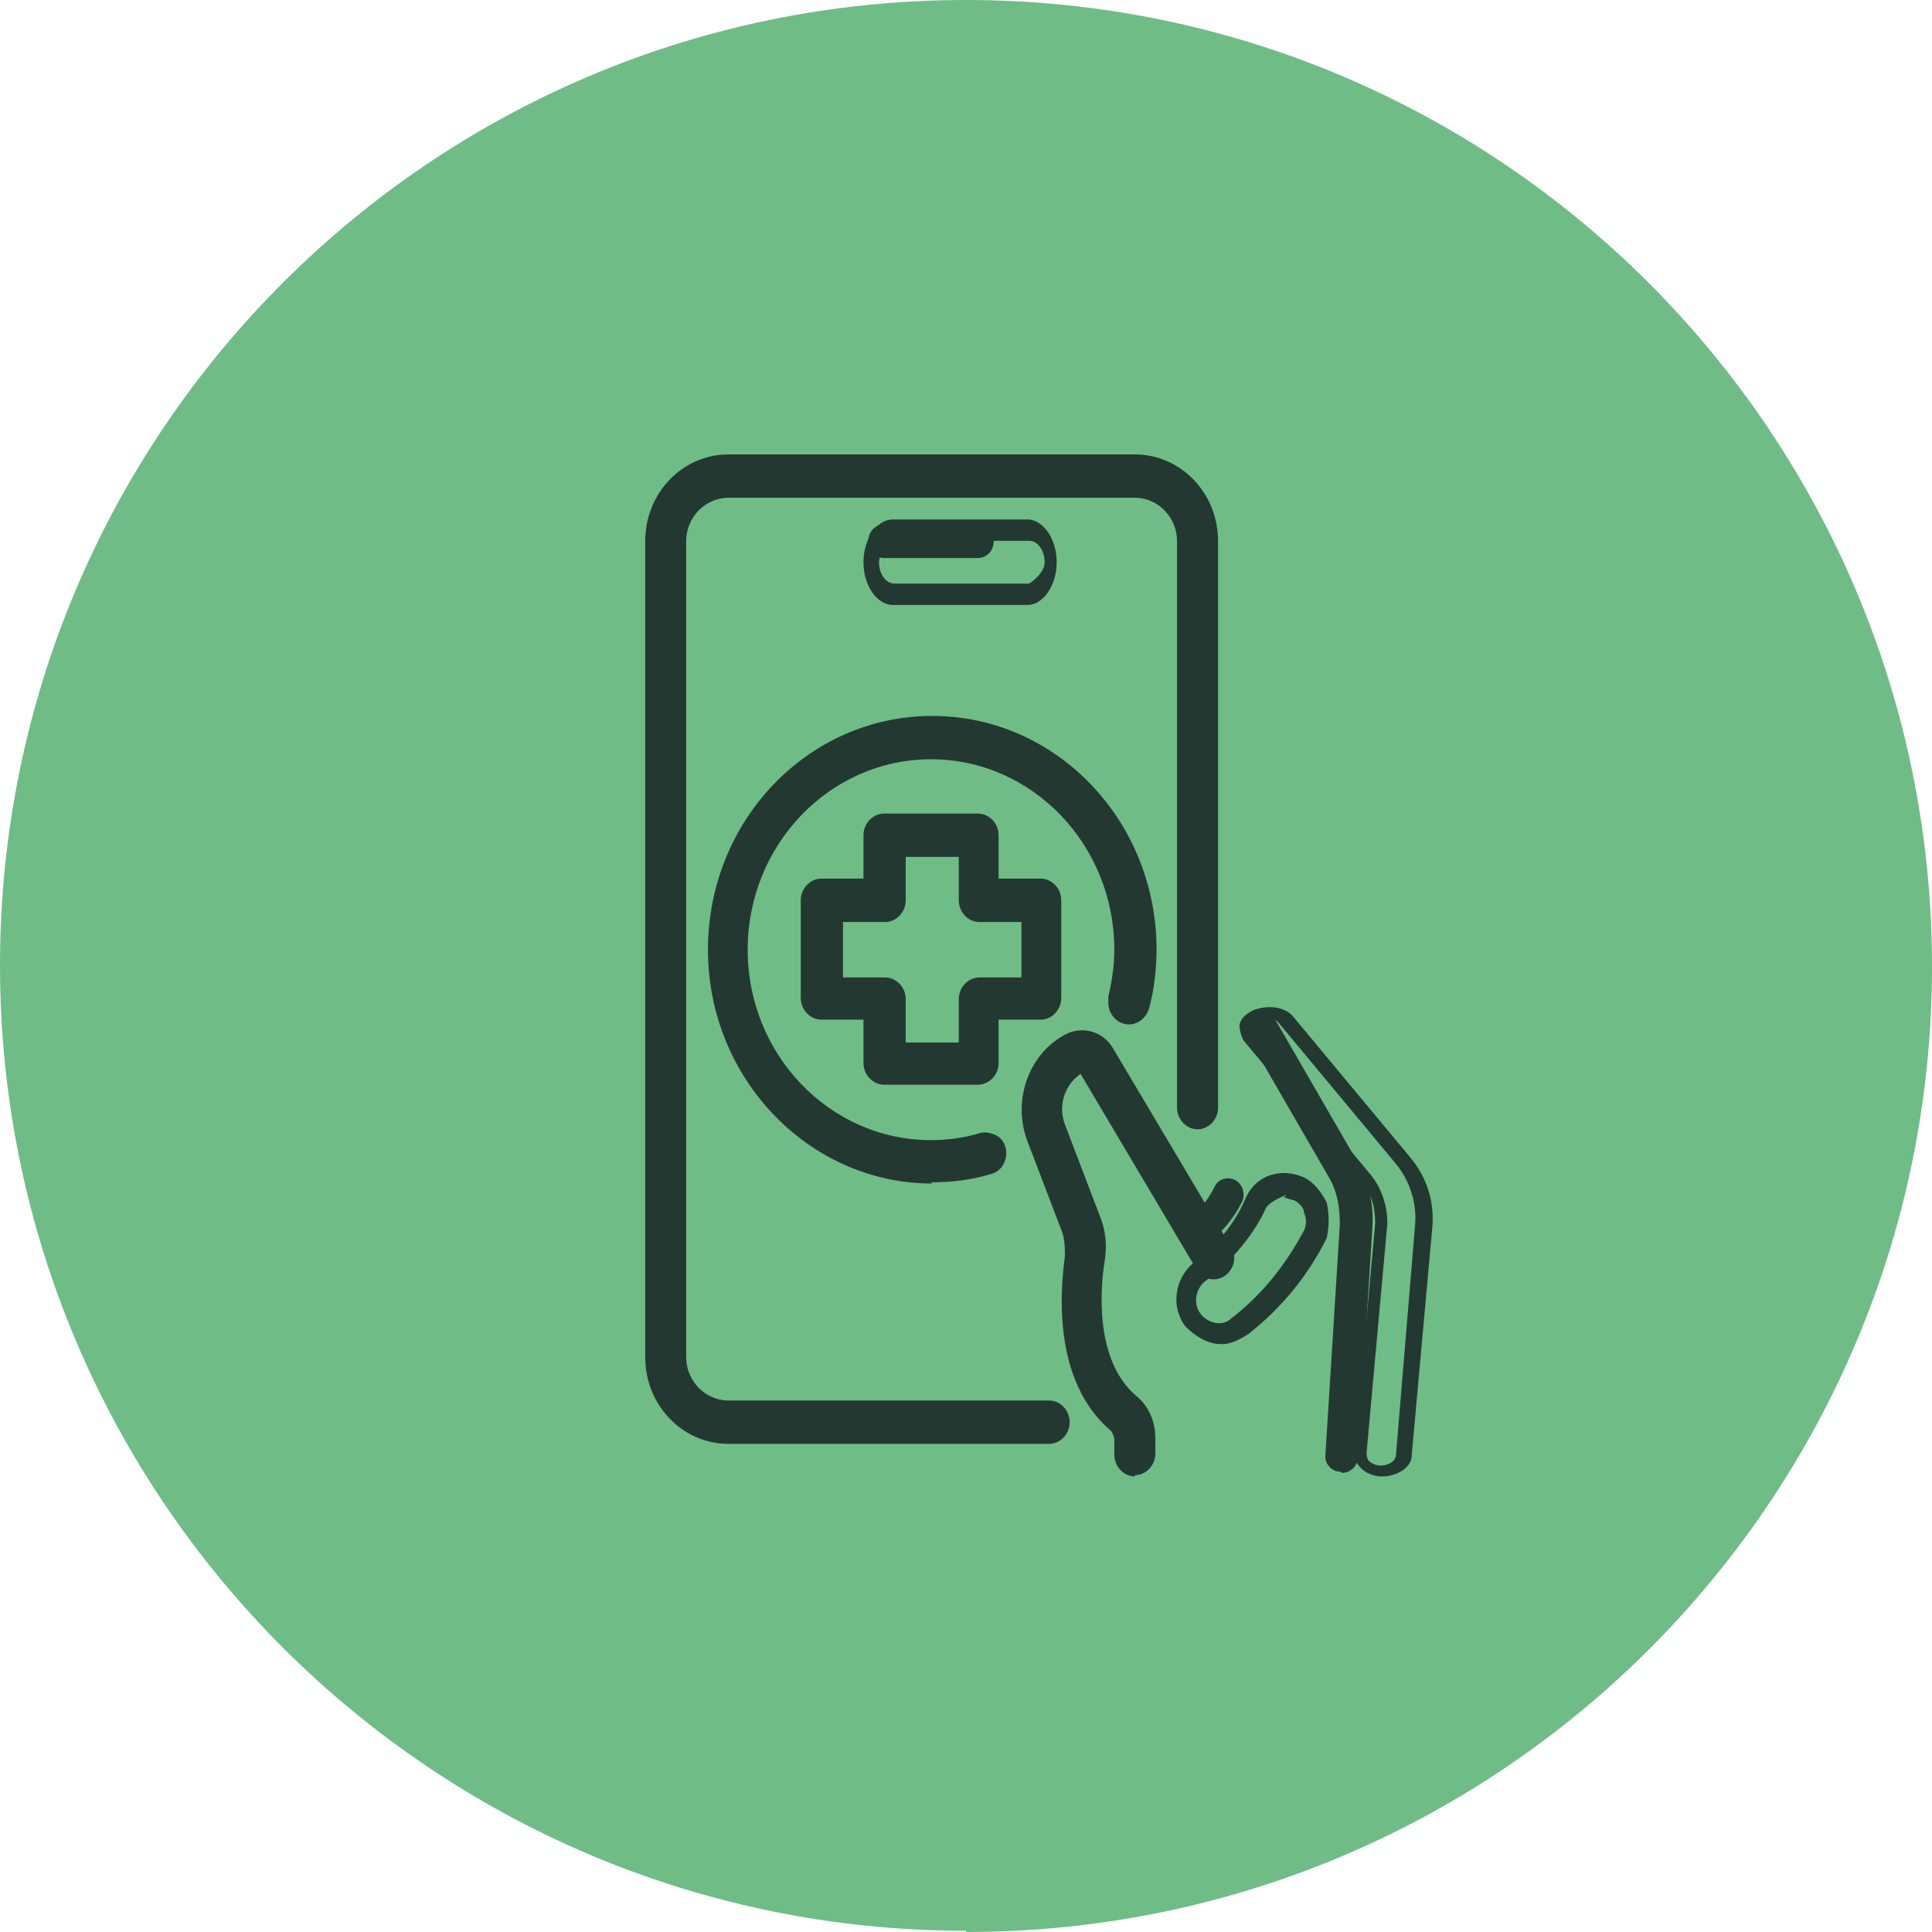
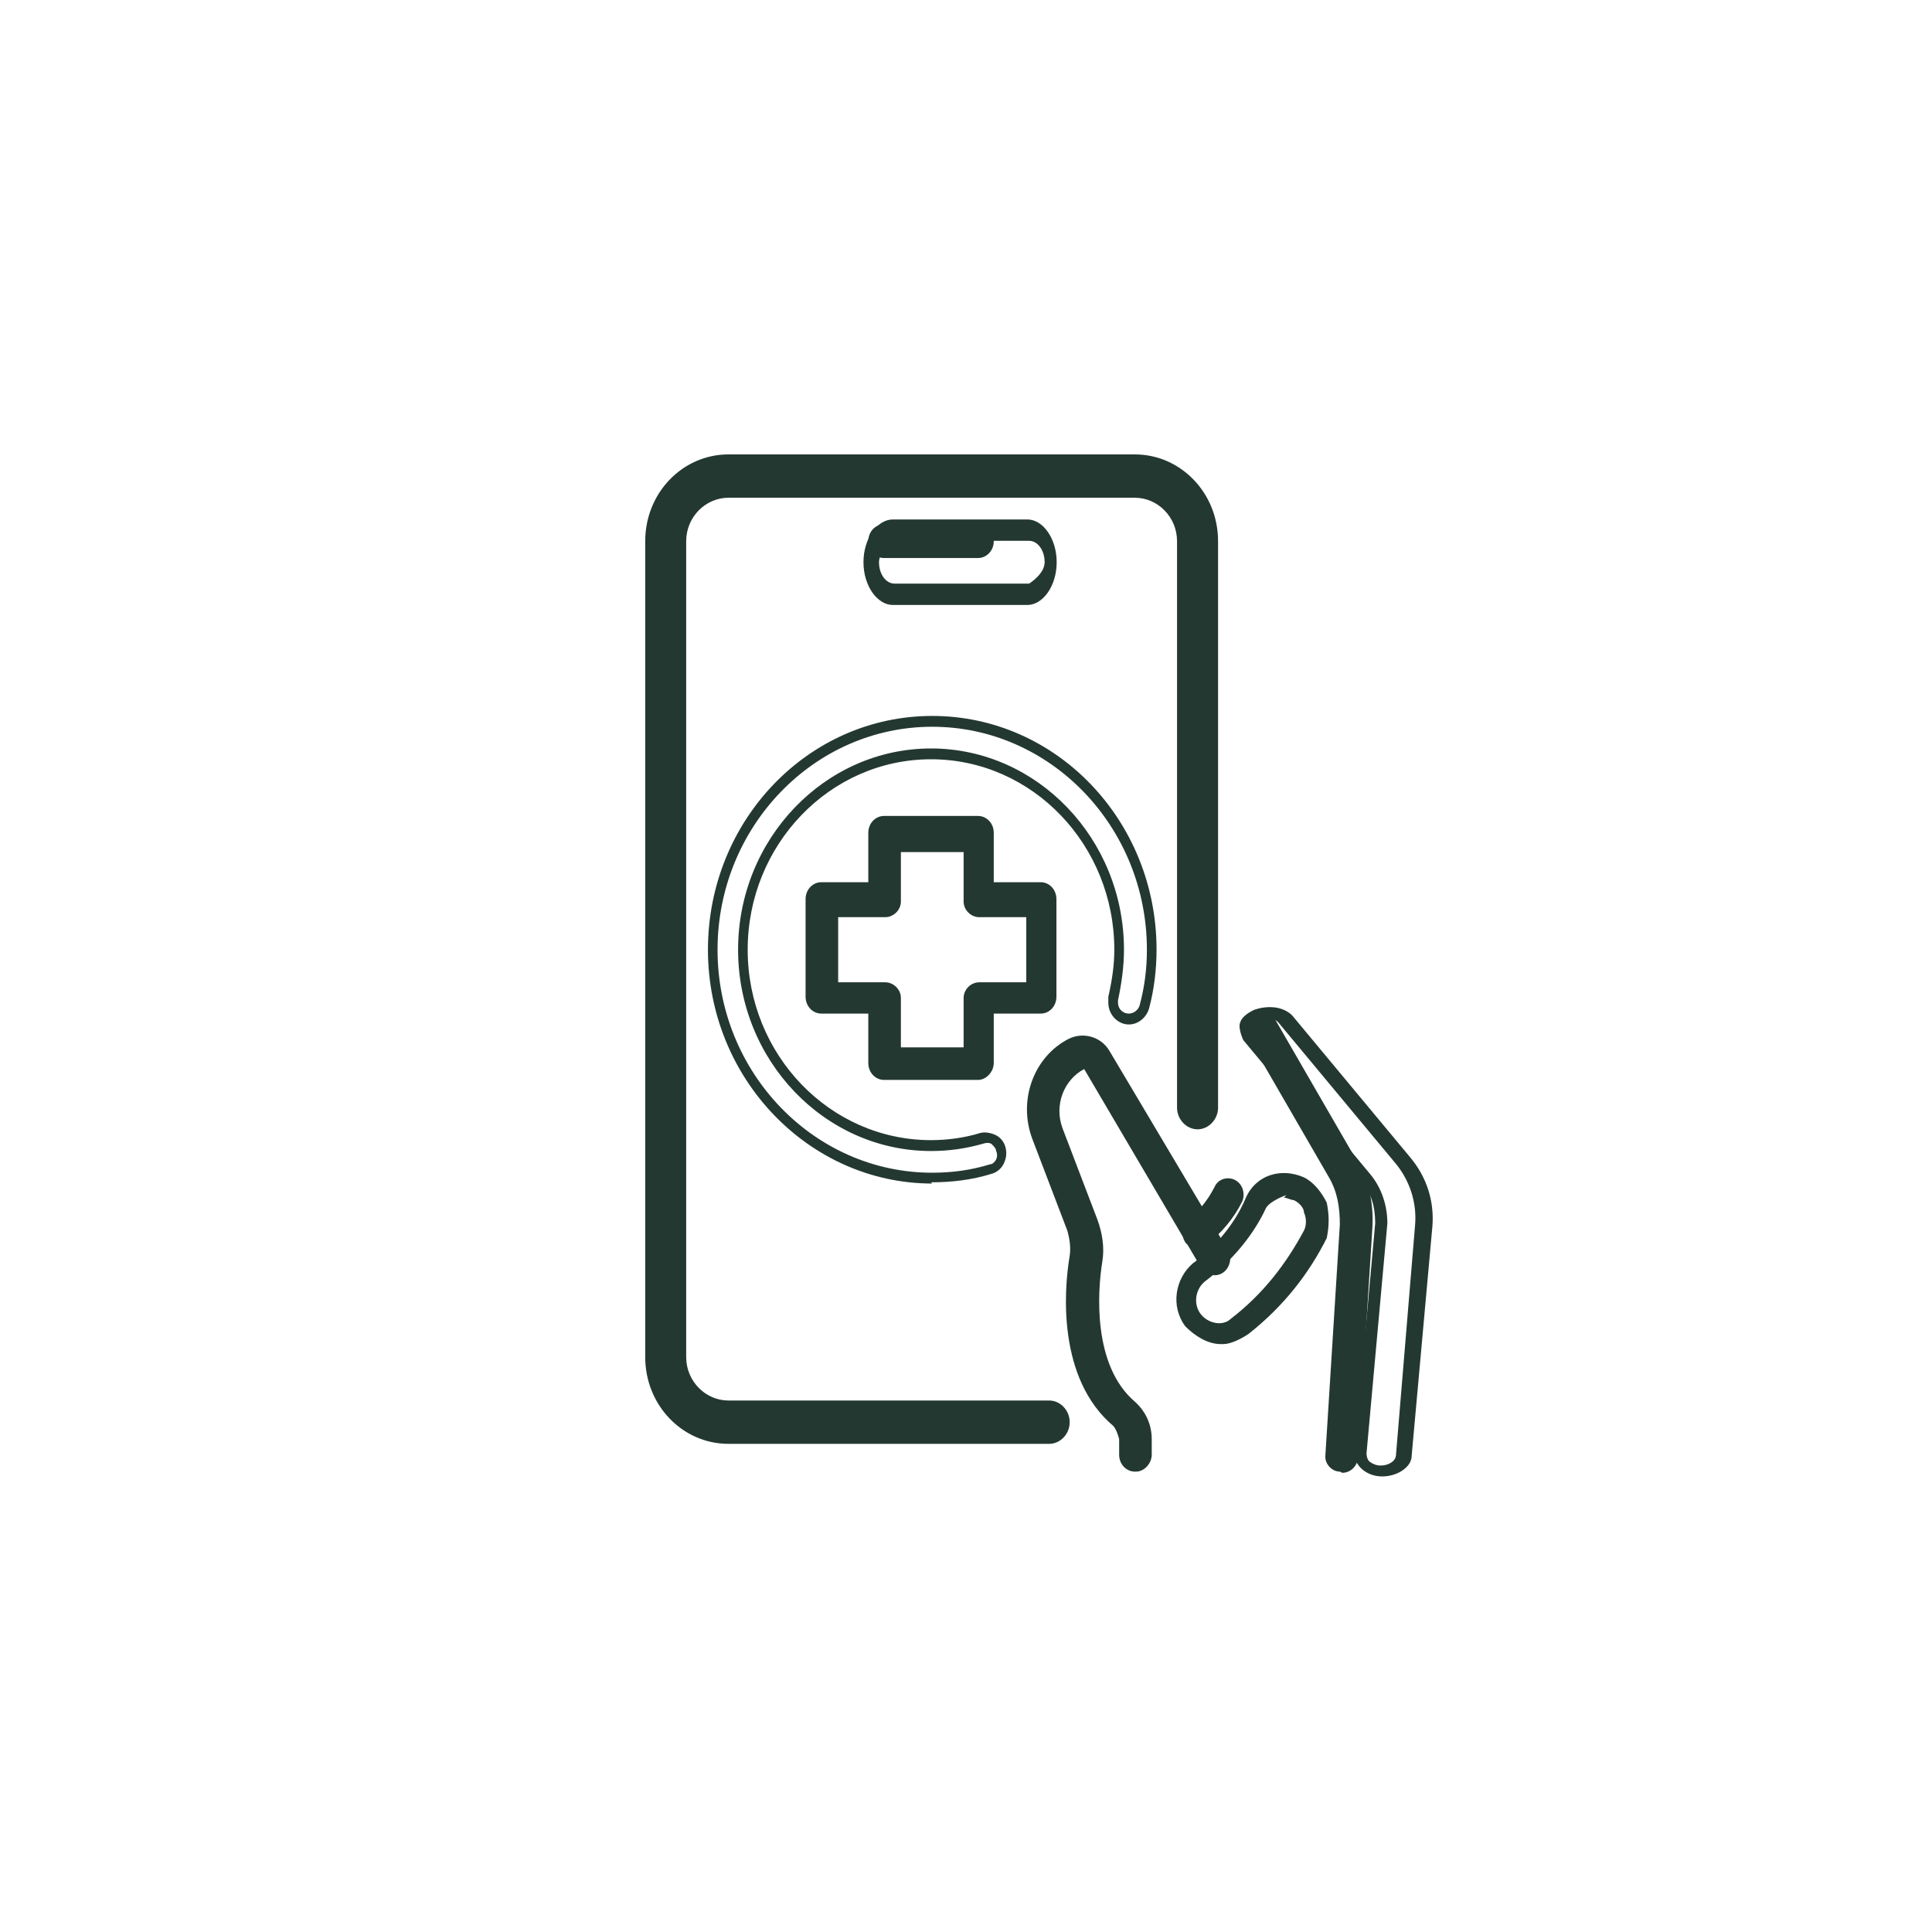
<svg xmlns="http://www.w3.org/2000/svg" width="30px" height="30px" viewBox="0 0 30 30" version="1.1">
  <title>HR</title>
  <g id="Internal-pages" stroke="none" stroke-width="1" fill="none" fill-rule="evenodd">
    <g id="HR" fill-rule="nonzero">
-       <path d="M15,30 C23.296,30 30,23.281 30,15.009 C30,6.737 23.296,0 15,0 C6.704,0 0,6.719 0,14.991 C0,23.263 6.723,29.981 15,29.981" id="Path" fill="#6FBC87" />
      <path d="M16.292,22.346 L11.311,22.346 C10.637,22.346 10.094,21.784 10.094,21.073 L10.094,8.403 C10.094,7.711 10.637,7.13 11.311,7.13 L17.622,7.13 C18.296,7.13 18.839,7.692 18.839,8.403 L18.839,17.199 C18.839,17.33 18.727,17.461 18.596,17.461 C18.464,17.461 18.352,17.349 18.352,17.199 L18.352,8.403 C18.352,7.991 18.034,7.636 17.622,7.636 L11.311,7.636 C10.899,7.636 10.581,7.973 10.581,8.403 L10.581,21.073 C10.581,21.485 10.899,21.84 11.311,21.84 L16.292,21.84 C16.423,21.84 16.536,21.953 16.536,22.102 C16.536,22.252 16.423,22.364 16.292,22.364" id="Path" fill="#243832" />
      <path d="M16.292,22.42 L11.311,22.42 C10.599,22.42 10.019,21.822 10.019,21.073 L10.019,8.403 C10.019,7.654 10.599,7.056 11.311,7.056 L17.622,7.056 C18.333,7.056 18.914,7.654 18.914,8.403 L18.914,17.199 C18.914,17.386 18.764,17.536 18.596,17.536 C18.427,17.536 18.277,17.386 18.277,17.199 L18.277,8.403 C18.277,8.029 17.978,7.729 17.622,7.729 L11.311,7.729 C10.955,7.729 10.655,8.029 10.655,8.403 L10.655,21.073 C10.655,21.447 10.955,21.747 11.311,21.747 L16.292,21.747 C16.461,21.747 16.61,21.896 16.61,22.084 C16.61,22.271 16.461,22.42 16.292,22.42 M11.311,7.224 C10.693,7.224 10.169,7.767 10.169,8.403 L10.169,21.073 C10.169,21.728 10.674,22.252 11.311,22.252 L16.292,22.252 C16.292,22.252 16.461,22.177 16.461,22.084 C16.461,21.99 16.386,21.915 16.292,21.915 L11.311,21.915 C10.861,21.915 10.506,21.541 10.506,21.073 L10.506,8.403 C10.506,7.935 10.861,7.561 11.311,7.561 L17.622,7.561 C18.071,7.561 18.427,7.935 18.427,8.403 L18.427,17.199 C18.427,17.293 18.502,17.367 18.596,17.367 C18.689,17.367 18.764,17.293 18.764,17.199 L18.764,8.403 C18.764,7.748 18.258,7.224 17.622,7.224 L11.311,7.224 Z" id="Shape" fill="#243832" />
      <path d="M15.187,8.665 L13.727,8.665 C13.596,8.665 13.483,8.553 13.483,8.403 C13.483,8.253 13.596,8.141 13.727,8.141 L15.187,8.141 C15.318,8.141 15.431,8.253 15.431,8.403 C15.431,8.553 15.318,8.665 15.187,8.665" id="Path" fill="#243832" />
      <path d="M15.953,9.394 L13.864,9.394 C13.623,9.394 13.408,9.099 13.408,8.73 C13.408,8.361 13.623,8.066 13.864,8.066 L15.953,8.066 C16.194,8.066 16.408,8.361 16.408,8.73 C16.408,9.099 16.194,9.394 15.953,9.394 M13.89,8.398 C13.89,8.398 13.649,8.546 13.649,8.73 C13.649,8.915 13.756,9.062 13.89,9.062 L15.98,9.062 C15.98,9.062 16.221,8.915 16.221,8.73 C16.221,8.546 16.114,8.398 15.98,8.398 L13.89,8.398 L13.89,8.398 Z" id="Shape" fill="#243832" />
      <path d="M17.622,22.851 C17.491,22.851 17.378,22.739 17.378,22.589 L17.378,22.346 C17.378,22.346 17.341,22.196 17.285,22.14 C16.423,21.41 16.517,20.044 16.61,19.501 C16.629,19.37 16.61,19.239 16.573,19.108 L16.03,17.686 C15.805,17.087 16.049,16.413 16.592,16.132 C16.816,16.02 17.097,16.095 17.228,16.319 L19.064,19.407 C19.139,19.52 19.101,19.688 18.989,19.763 C18.876,19.838 18.727,19.8 18.652,19.688 L16.835,16.6 C16.517,16.769 16.367,17.162 16.498,17.517 L17.041,18.939 C17.116,19.145 17.154,19.37 17.116,19.595 C17.041,20.062 16.966,21.204 17.622,21.765 C17.79,21.915 17.884,22.121 17.884,22.346 L17.884,22.589 C17.884,22.72 17.772,22.851 17.64,22.851" id="Path" fill="#243832" />
-       <path d="M17.622,22.926 C17.453,22.926 17.303,22.776 17.303,22.589 L17.303,22.346 C17.303,22.346 17.285,22.252 17.247,22.215 C16.348,21.447 16.461,20.062 16.536,19.501 C16.536,19.389 16.536,19.276 16.498,19.145 L15.955,17.723 C15.712,17.087 15.974,16.357 16.554,16.057 C16.816,15.926 17.135,16.02 17.285,16.282 L19.12,19.37 C19.213,19.52 19.157,19.726 19.007,19.819 C18.858,19.913 18.652,19.857 18.577,19.707 L16.779,16.675 C16.536,16.843 16.423,17.162 16.536,17.461 L17.079,18.883 C17.172,19.108 17.191,19.351 17.154,19.576 C17.079,20.025 17.004,21.129 17.64,21.672 C17.828,21.822 17.94,22.065 17.94,22.327 L17.94,22.57 C17.94,22.757 17.79,22.907 17.622,22.907 M16.798,16.17 C16.798,16.17 16.667,16.17 16.61,16.207 C16.105,16.469 15.861,17.124 16.086,17.667 L16.629,19.089 C16.685,19.239 16.704,19.37 16.685,19.52 C16.61,20.062 16.498,21.372 17.341,22.084 C17.416,22.14 17.453,22.233 17.453,22.346 L17.453,22.589 C17.453,22.682 17.528,22.757 17.622,22.757 C17.715,22.757 17.79,22.682 17.79,22.589 L17.79,22.346 C17.79,22.14 17.697,21.953 17.547,21.822 C16.854,21.223 16.948,20.062 17.004,19.576 C17.041,19.37 17.004,19.164 16.929,18.958 L16.386,17.536 C16.236,17.143 16.386,16.712 16.76,16.525 L16.816,16.488 L18.689,19.651 C18.689,19.651 18.839,19.763 18.914,19.707 C18.989,19.651 19.026,19.557 18.97,19.464 L17.135,16.376 C17.06,16.245 16.929,16.17 16.779,16.17" id="Shape" fill="#243832" />
      <path d="M20.805,22.851 L20.805,22.851 C20.674,22.851 20.562,22.72 20.581,22.589 L20.805,19.014 C20.805,18.752 20.768,18.509 20.637,18.284 L19.382,16.114 C19.307,16.001 19.345,15.833 19.476,15.758 C19.588,15.683 19.738,15.721 19.813,15.852 L21.067,18.022 C21.255,18.322 21.33,18.677 21.311,19.052 L21.086,22.626 C21.086,22.757 20.974,22.87 20.843,22.87" id="Path" fill="#243832" />
      <path d="M21.489,22.926 L21.462,22.926 C21.219,22.926 21.031,22.757 21.031,22.57 L21.354,18.996 C21.354,18.752 21.3,18.509 21.112,18.322 L19.306,16.151 C19.306,16.151 19.226,15.983 19.253,15.889 C19.28,15.795 19.36,15.739 19.468,15.683 C19.576,15.646 19.684,15.627 19.818,15.646 C19.926,15.664 20.034,15.721 20.088,15.795 L21.893,17.966 C22.162,18.284 22.27,18.659 22.243,19.033 L21.92,22.608 C21.92,22.776 21.704,22.926 21.462,22.926 M19.711,15.795 C19.711,15.795 19.63,15.795 19.576,15.814 C19.522,15.833 19.468,15.87 19.468,15.926 C19.468,15.964 19.468,16.02 19.468,16.057 L21.273,18.228 C21.462,18.453 21.543,18.734 21.543,18.996 L21.219,22.57 C21.219,22.57 21.219,22.664 21.273,22.701 C21.327,22.739 21.381,22.757 21.435,22.757 L21.435,22.832 C21.435,22.832 21.435,22.757 21.435,22.757 C21.57,22.757 21.677,22.682 21.677,22.589 L21.974,19.014 C22.001,18.677 21.893,18.322 21.65,18.041 L19.845,15.87 C19.845,15.87 19.764,15.795 19.684,15.795 C19.684,15.795 19.657,15.795 19.63,15.795" id="Shape" fill="#243832" />
      <path d="M18.596,19.389 C18.596,19.389 18.446,19.351 18.408,19.295 C18.333,19.183 18.352,19.033 18.446,18.939 C18.577,18.846 18.745,18.659 18.858,18.434 C18.914,18.303 19.064,18.266 19.176,18.322 C19.288,18.378 19.345,18.528 19.288,18.659 C19.157,18.921 18.97,19.145 18.727,19.333 C18.689,19.37 18.633,19.389 18.577,19.389" id="Path" fill="#243832" />
      <path d="M18.955,20.871 C18.759,20.871 18.563,20.753 18.406,20.596 C18.171,20.282 18.249,19.851 18.524,19.616 C18.798,19.42 19.151,19.067 19.347,18.596 C19.504,18.243 19.896,18.126 20.249,18.283 C20.406,18.361 20.523,18.518 20.602,18.675 C20.641,18.871 20.641,19.028 20.602,19.224 C20.327,19.773 19.935,20.282 19.386,20.714 C19.269,20.792 19.112,20.871 18.994,20.871 M19.975,18.557 C19.975,18.557 19.739,18.636 19.661,18.753 C19.426,19.263 19.033,19.655 18.72,19.89 C18.563,20.008 18.524,20.243 18.641,20.4 C18.759,20.557 18.994,20.596 19.112,20.478 C19.622,20.086 19.975,19.616 20.249,19.106 C20.288,19.028 20.288,18.91 20.249,18.832 C20.249,18.753 20.171,18.675 20.092,18.636 C20.053,18.636 19.975,18.596 19.935,18.596" id="Shape" fill="#243832" />
-       <path d="M14.476,18.284 C12.603,18.284 11.067,16.694 11.067,14.747 C11.067,12.801 12.603,11.192 14.476,11.192 C16.348,11.192 17.884,12.782 17.884,14.747 C17.884,15.047 17.846,15.346 17.772,15.627 C17.753,15.739 17.659,15.833 17.528,15.833 C17.397,15.833 17.285,15.721 17.285,15.571 L17.285,15.571 C17.285,15.571 17.285,15.533 17.285,15.496 C17.341,15.253 17.378,14.991 17.378,14.729 C17.378,13.044 16.067,11.697 14.457,11.697 C12.846,11.697 11.536,13.063 11.536,14.729 C11.536,16.394 12.846,17.76 14.457,17.76 C14.719,17.76 14.981,17.723 15.243,17.648 C15.375,17.611 15.506,17.686 15.543,17.817 C15.581,17.948 15.506,18.097 15.375,18.135 C15.075,18.228 14.775,18.266 14.457,18.266" id="Path" fill="#243832" />
      <path d="M14.476,18.378 C12.566,18.378 10.993,16.75 10.993,14.747 C10.993,12.745 12.547,11.117 14.476,11.117 C16.404,11.117 17.959,12.745 17.959,14.747 C17.959,15.047 17.921,15.365 17.846,15.646 C17.809,15.795 17.678,15.908 17.528,15.908 C17.36,15.908 17.21,15.758 17.21,15.571 C17.21,15.533 17.21,15.515 17.21,15.477 C17.266,15.234 17.303,14.991 17.303,14.747 C17.303,13.119 16.03,11.79 14.457,11.79 C12.884,11.79 11.61,13.119 11.61,14.747 C11.61,16.376 12.884,17.704 14.457,17.704 C14.719,17.704 14.981,17.667 15.225,17.592 C15.3,17.573 15.393,17.592 15.468,17.629 C15.543,17.667 15.599,17.742 15.618,17.835 C15.637,17.929 15.618,18.004 15.581,18.079 C15.543,18.153 15.468,18.21 15.393,18.228 C15.094,18.322 14.775,18.359 14.457,18.359 M14.476,11.285 C12.64,11.285 11.142,12.838 11.142,14.747 C11.142,16.656 12.64,18.21 14.476,18.21 C14.775,18.21 15.075,18.172 15.375,18.079 C15.412,18.079 15.449,18.041 15.468,18.004 C15.487,17.966 15.487,17.91 15.468,17.873 C15.468,17.835 15.431,17.798 15.393,17.76 C15.356,17.742 15.318,17.742 15.262,17.76 C15,17.835 14.738,17.873 14.457,17.873 C12.809,17.873 11.461,16.469 11.461,14.747 C11.461,13.026 12.809,11.622 14.457,11.622 C16.105,11.622 17.453,13.026 17.453,14.747 C17.453,15.009 17.416,15.271 17.36,15.533 C17.36,15.533 17.36,15.571 17.36,15.571 C17.36,15.664 17.434,15.739 17.528,15.739 C17.603,15.739 17.678,15.683 17.697,15.608 C17.772,15.328 17.809,15.047 17.809,14.747 C17.809,12.838 16.311,11.285 14.476,11.285" id="Shape" fill="#243832" />
      <path d="M15.187,16.769 L13.727,16.769 C13.596,16.769 13.483,16.656 13.483,16.507 L13.483,15.739 L12.753,15.739 C12.622,15.739 12.509,15.627 12.509,15.477 L12.509,13.961 C12.509,13.812 12.622,13.699 12.753,13.699 L13.483,13.699 L13.483,12.932 C13.483,12.782 13.596,12.67 13.727,12.67 L15.187,12.67 C15.318,12.67 15.431,12.782 15.431,12.932 L15.431,13.699 L16.161,13.699 C16.292,13.699 16.404,13.812 16.404,13.961 L16.404,15.477 C16.404,15.627 16.292,15.739 16.161,15.739 L15.431,15.739 L15.431,16.507 C15.431,16.638 15.318,16.769 15.187,16.769 M13.989,16.263 L14.963,16.263 L14.963,15.496 C14.963,15.365 15.075,15.253 15.206,15.253 L15.936,15.253 L15.936,14.242 L15.206,14.242 C15.075,14.242 14.963,14.13 14.963,13.999 L14.963,13.231 L13.989,13.231 L13.989,13.999 C13.989,14.13 13.876,14.242 13.745,14.242 L13.015,14.242 L13.015,15.253 L13.745,15.253 C13.876,15.253 13.989,15.365 13.989,15.496 L13.989,16.263 L13.989,16.263 Z" id="Shape" fill="#243832" />
-       <path d="M15.187,16.843 L13.727,16.843 C13.558,16.843 13.408,16.694 13.408,16.507 L13.408,15.833 L12.753,15.833 C12.584,15.833 12.434,15.683 12.434,15.496 L12.434,13.98 C12.434,13.793 12.584,13.643 12.753,13.643 L13.408,13.643 L13.408,12.969 C13.408,12.782 13.558,12.633 13.727,12.633 L15.187,12.633 C15.356,12.633 15.506,12.782 15.506,12.969 L15.506,13.643 L16.161,13.643 C16.33,13.643 16.479,13.793 16.479,13.98 L16.479,15.496 C16.479,15.683 16.33,15.833 16.161,15.833 L15.506,15.833 L15.506,16.507 C15.506,16.694 15.356,16.843 15.187,16.843 M12.772,13.812 C12.772,13.812 12.603,13.886 12.603,13.98 L12.603,15.496 C12.603,15.59 12.678,15.664 12.772,15.664 L13.577,15.664 L13.577,16.507 C13.577,16.6 13.652,16.675 13.745,16.675 L15.206,16.675 C15.206,16.675 15.375,16.6 15.375,16.507 L15.375,15.664 L16.18,15.664 C16.18,15.664 16.348,15.59 16.348,15.496 L16.348,13.98 C16.348,13.886 16.273,13.812 16.18,13.812 L15.375,13.812 L15.375,12.969 C15.375,12.876 15.3,12.801 15.206,12.801 L13.745,12.801 C13.745,12.801 13.577,12.876 13.577,12.969 L13.577,13.812 L12.772,13.812 L12.772,13.812 Z M15.037,16.338 L13.914,16.338 L13.914,15.496 C13.914,15.402 13.839,15.328 13.745,15.328 L12.94,15.328 L12.94,14.148 L13.745,14.148 C13.745,14.148 13.914,14.074 13.914,13.98 L13.914,13.138 L15.037,13.138 L15.037,13.98 C15.037,14.074 15.112,14.148 15.206,14.148 L16.011,14.148 L16.011,15.328 L15.206,15.328 C15.206,15.328 15.037,15.402 15.037,15.496 L15.037,16.338 Z M14.064,16.188 L14.888,16.188 L14.888,15.515 C14.888,15.328 15.037,15.178 15.206,15.178 L15.861,15.178 L15.861,14.317 L15.206,14.317 C15.037,14.317 14.888,14.167 14.888,13.98 L14.888,13.306 L14.064,13.306 L14.064,13.98 C14.064,14.167 13.914,14.317 13.745,14.317 L13.09,14.317 L13.09,15.178 L13.745,15.178 C13.914,15.178 14.064,15.328 14.064,15.515 L14.064,16.188 L14.064,16.188 Z" id="Shape" fill="#243832" />
    </g>
  </g>
</svg>